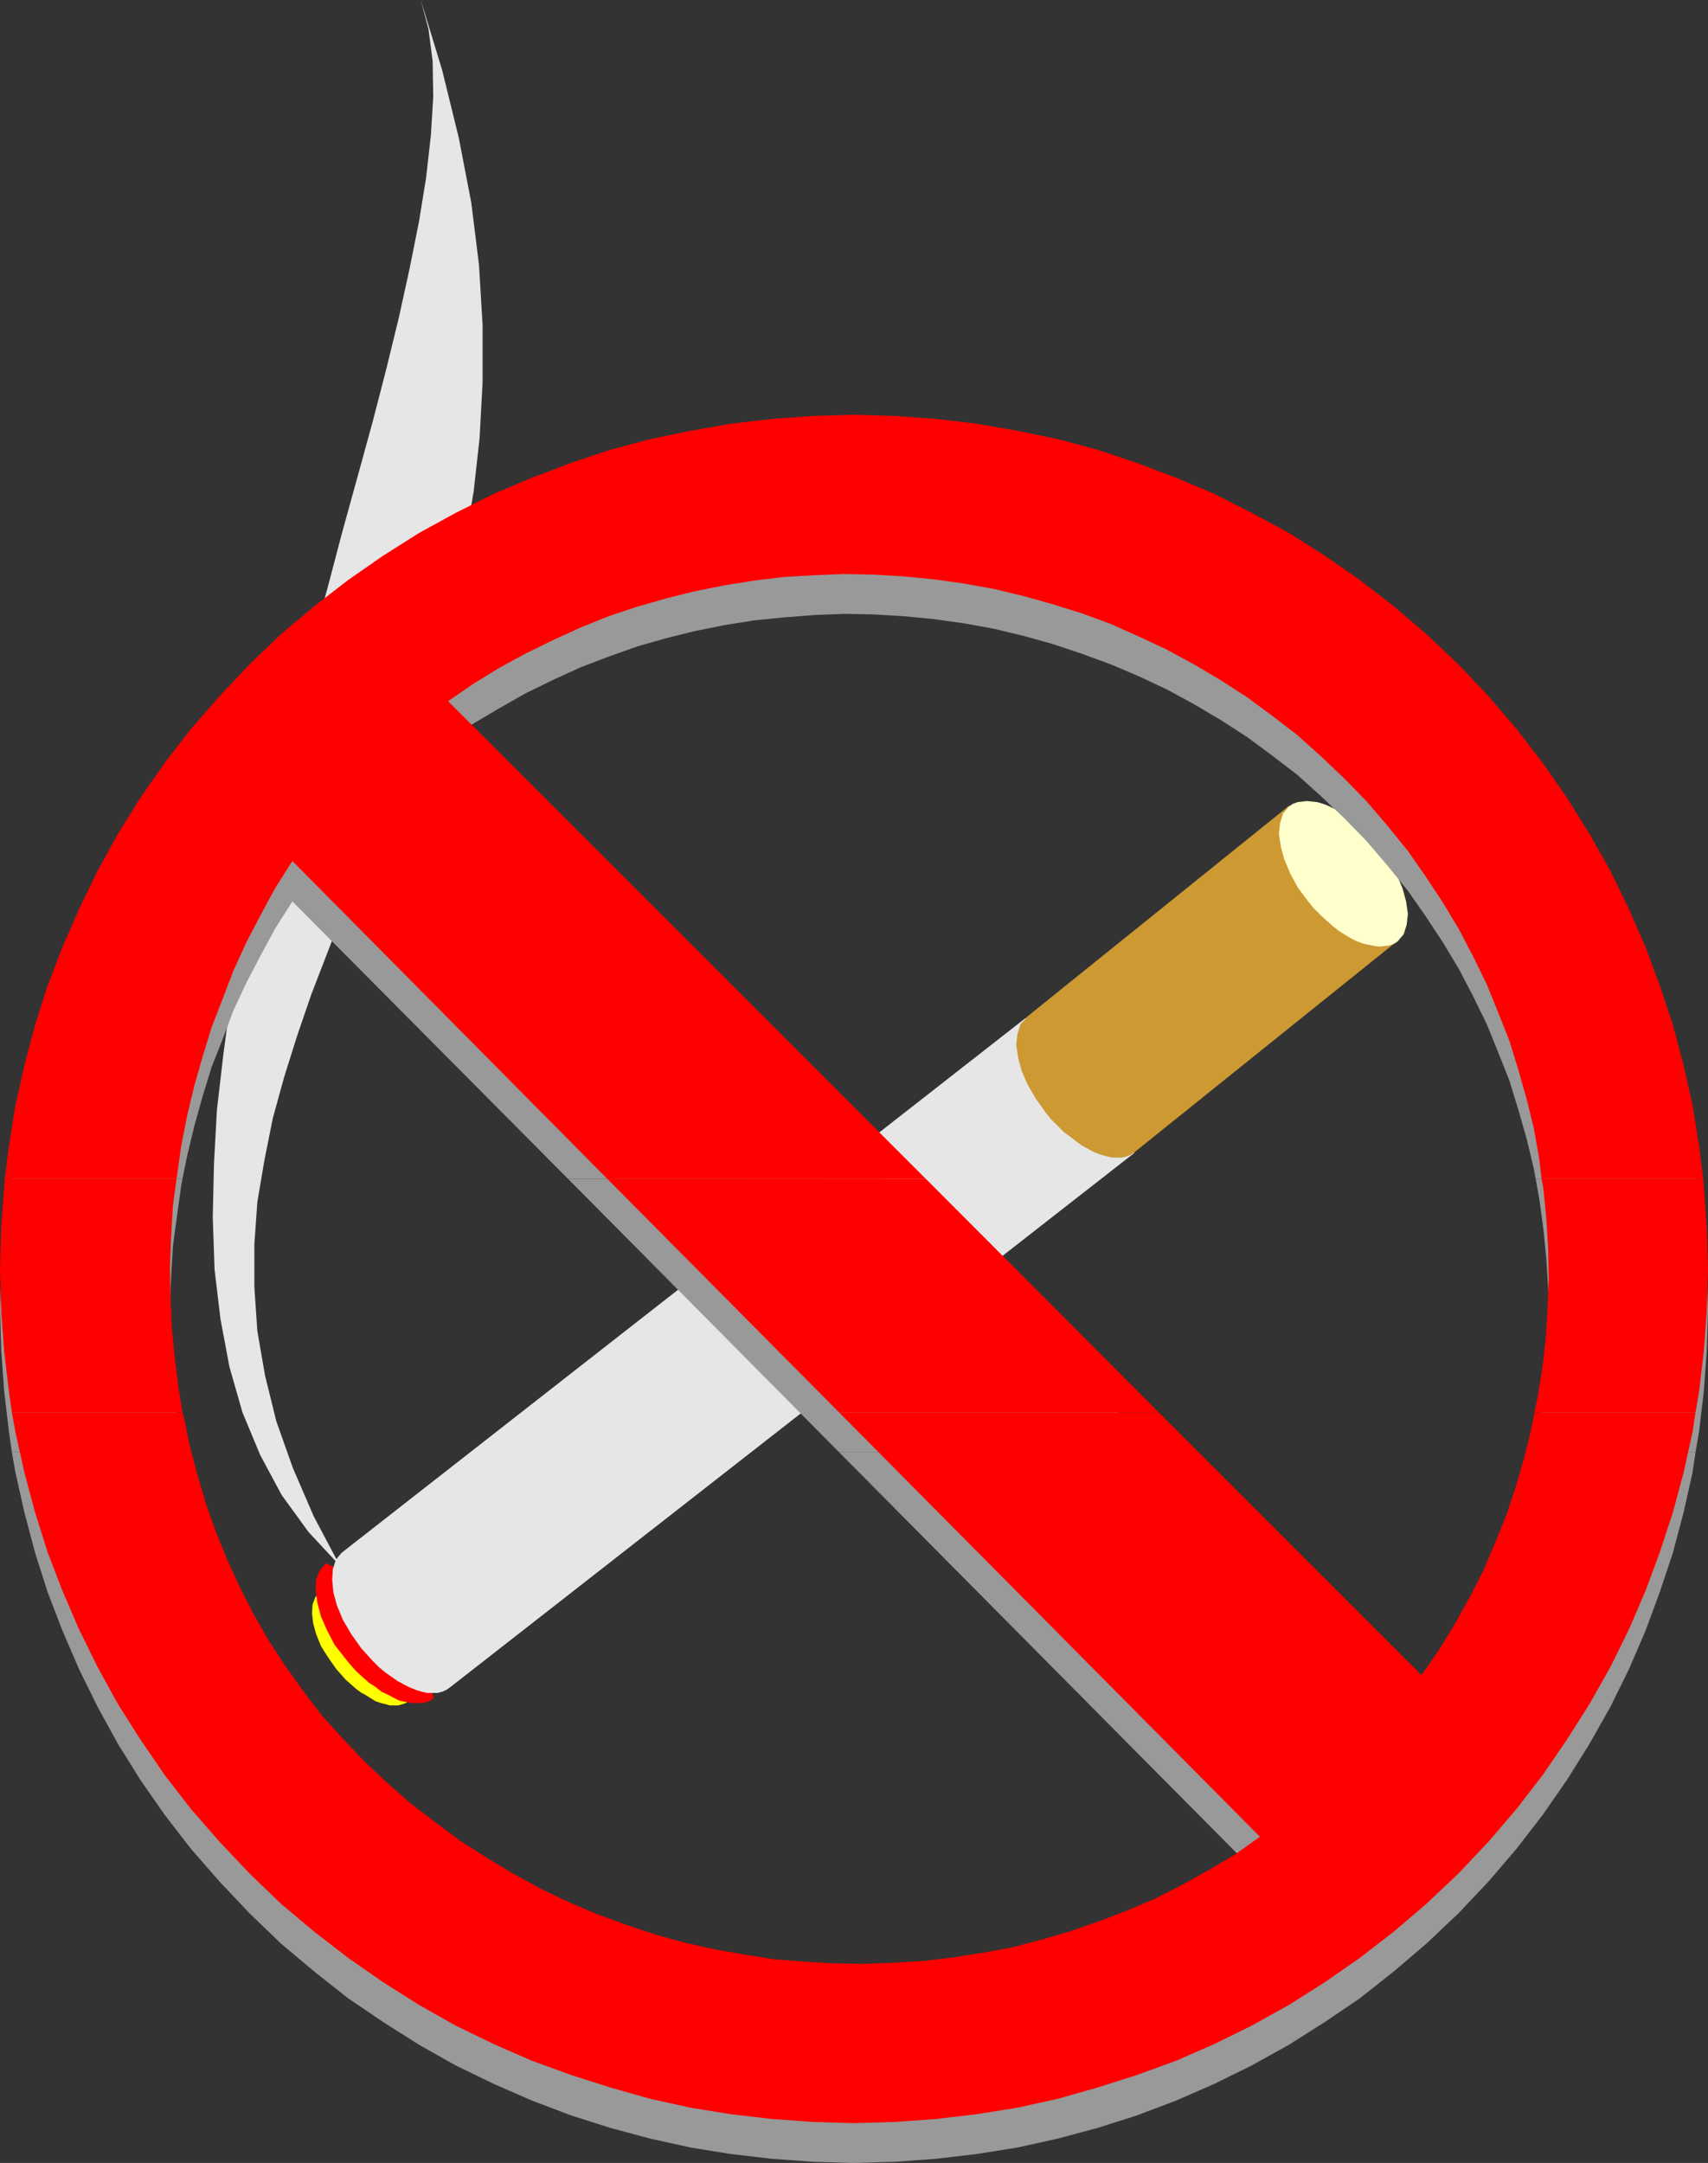
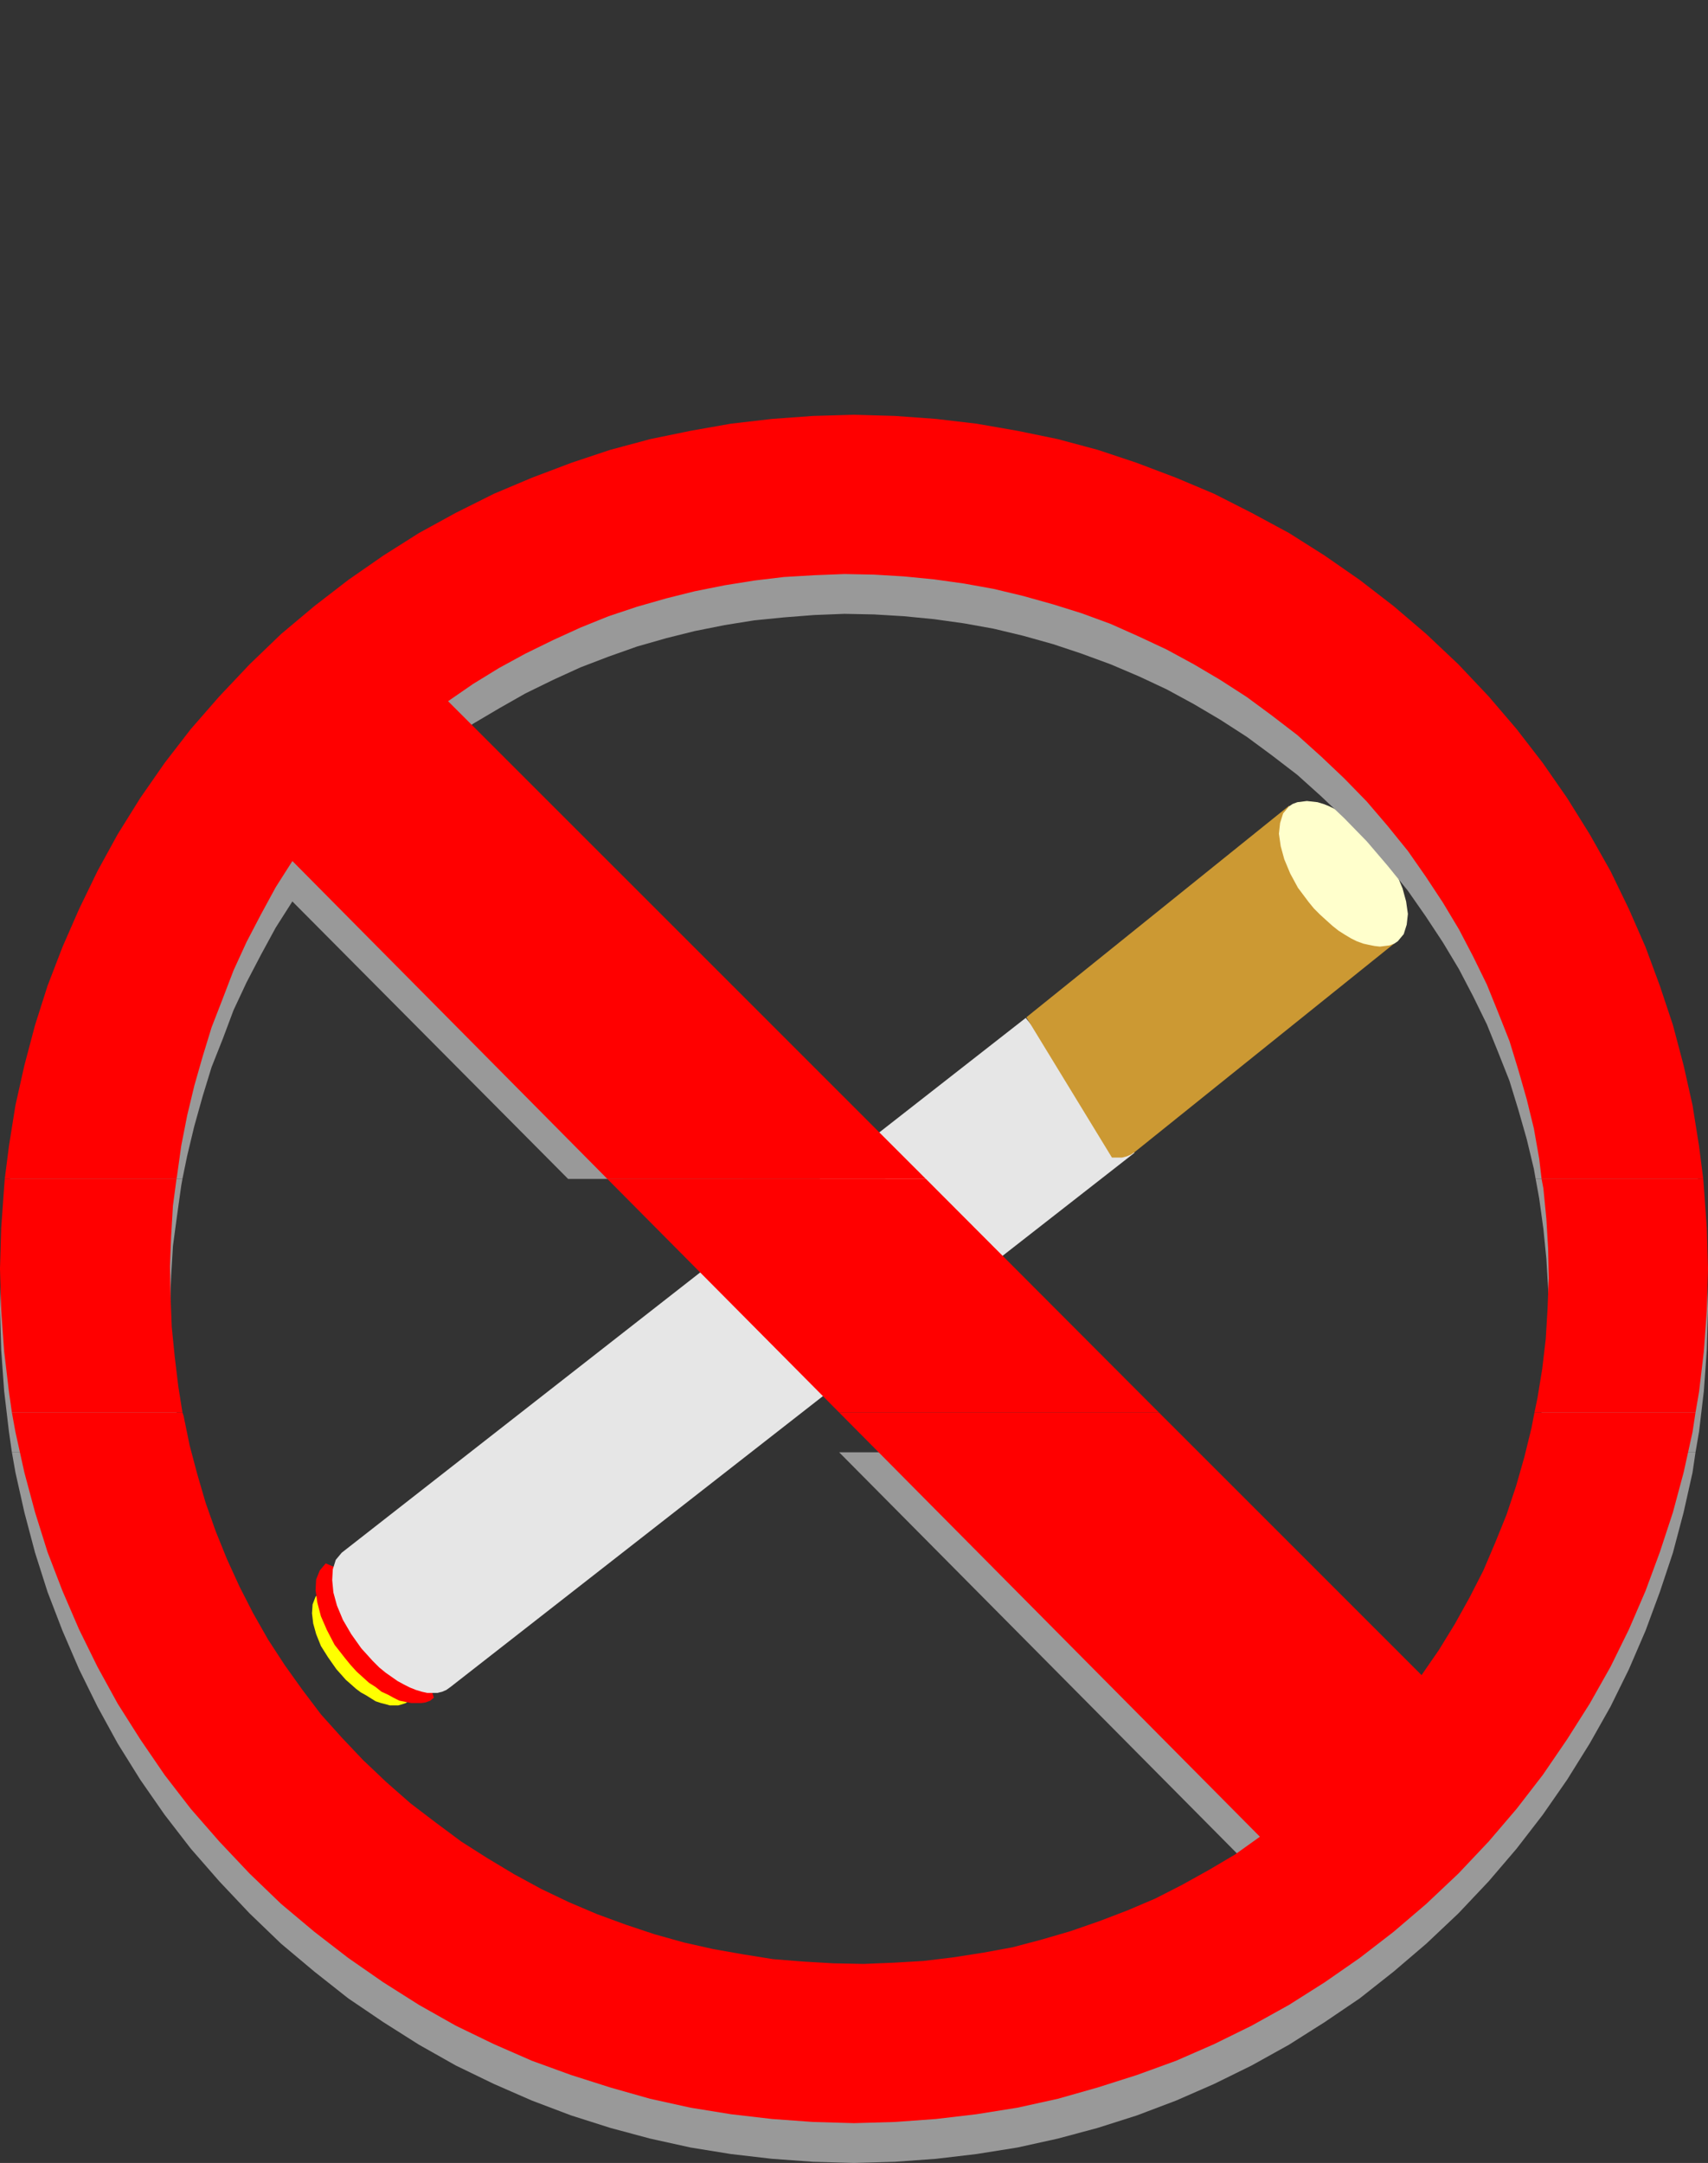
<svg xmlns="http://www.w3.org/2000/svg" xmlns:ns1="http://sodipodi.sourceforge.net/DTD/sodipodi-0.dtd" xmlns:ns2="http://www.inkscape.org/namespaces/inkscape" version="1.0" width="122.89mm" height="155.626mm" id="svg16" ns1:docname="No Smoking 03.wmf">
  <rect width="100%" height="100%" fill="#333333" stroke="none" />
  <ns1:namedview id="namedview16" pagecolor="#ffffff" bordercolor="#000000" borderopacity="0.25" ns2:showpageshadow="2" ns2:pageopacity="0.0" ns2:pagecheckerboard="0" ns2:deskcolor="#d1d1d1" ns2:document-units="mm" />
  <defs id="defs1">
    <pattern id="WMFhbasepattern" patternUnits="userSpaceOnUse" width="6" height="6" x="0" y="0" />
  </defs>
  <path style="fill:#ffff00;fill-opacity:1;fill-rule:evenodd;stroke:none" d="m 87.108,432.741 16.969,7.11 7.111,22.623 -0.808,0.646 -0.97,0.323 -1.131,0.323 h -1.131 -1.131 l -1.131,-0.323 -1.293,-0.323 -1.454,-0.485 -1.293,-0.808 -1.293,-0.808 -1.454,-0.808 -1.293,-0.97 -1.454,-1.293 -1.293,-1.131 -1.293,-1.454 -1.293,-1.454 -2.263,-3.232 -1.939,-3.07 -1.293,-3.232 -0.808,-2.909 -0.323,-2.747 0.162,-2.424 0.808,-2.101 z" id="path1" />
  <path style="fill:#ff0000;fill-opacity:1;fill-rule:evenodd;stroke:none" d="m 88.562,425.146 20.848,8.726 8.565,27.794 -0.97,0.808 -1.293,0.485 -1.131,0.162 h -1.454 -1.293 l -1.616,-0.323 -1.616,-0.323 -1.616,-0.808 -1.454,-0.808 -1.778,-0.808 -1.616,-1.293 -1.778,-1.131 -1.616,-1.454 -1.778,-1.616 -1.616,-1.778 -1.454,-1.778 -2.909,-3.717 -2.101,-4.04 -1.616,-3.717 -0.97,-3.717 -0.485,-3.393 0.162,-2.909 0.97,-2.424 z" id="path2" />
  <path style="fill:#e6e6e6;fill-opacity:1;fill-rule:evenodd;stroke:none" d="m 92.925,422.238 186.013,-145.432 29.575,36.681 -186.013,145.27 -1.131,0.808 -1.131,0.485 -1.293,0.323 h -1.293 -1.454 l -1.454,-0.323 -1.616,-0.485 -1.616,-0.646 -1.616,-0.808 -1.778,-0.97 -1.616,-1.131 -1.616,-1.131 -1.778,-1.454 -1.778,-1.778 -1.454,-1.616 -1.616,-1.778 -2.747,-3.878 -2.263,-3.878 -1.616,-3.878 -0.97,-3.555 -0.323,-3.393 0.162,-2.909 0.808,-2.585 1.616,-1.939 z" id="path3" />
-   <path style="fill:#cc9933;fill-opacity:1;fill-rule:evenodd;stroke:none" d="m 279.1,276.644 71.431,-57.526 29.575,36.681 -71.593,57.526 -0.97,0.646 -1.131,0.485 -1.293,0.323 h -1.293 -1.454 l -1.454,-0.323 -1.616,-0.485 -1.778,-0.646 -1.454,-0.808 -1.778,-0.97 -1.616,-1.131 -1.616,-1.293 -1.778,-1.293 -1.616,-1.616 -1.778,-1.778 -1.454,-1.778 -2.747,-3.878 -2.263,-3.878 -1.616,-3.717 -0.97,-3.717 -0.485,-3.393 0.323,-2.909 0.808,-2.585 1.616,-1.778 v 0 z" id="path4" />
+   <path style="fill:#cc9933;fill-opacity:1;fill-rule:evenodd;stroke:none" d="m 279.1,276.644 71.431,-57.526 29.575,36.681 -71.593,57.526 -0.97,0.646 -1.131,0.485 -1.293,0.323 h -1.293 -1.454 v 0 z" id="path4" />
  <path style="fill:#ffffcc;fill-opacity:1;fill-rule:evenodd;stroke:none" d="m 350.531,219.279 0.97,-0.646 1.293,-0.485 1.293,-0.162 1.293,-0.162 1.454,0.162 1.454,0.162 1.616,0.485 1.616,0.646 1.616,0.808 1.778,0.97 1.616,1.131 1.778,1.293 1.616,1.293 1.778,1.616 1.616,1.778 1.454,1.778 2.747,3.878 2.263,3.878 1.616,3.878 0.97,3.555 0.485,3.393 -0.323,2.909 -0.808,2.585 -1.616,1.939 -0.97,0.646 -1.293,0.485 -1.293,0.162 -1.293,0.162 -1.454,-0.162 -1.616,-0.323 -1.454,-0.323 -1.778,-0.646 -1.616,-0.808 -1.616,-0.97 -1.778,-1.131 -1.616,-1.293 -1.616,-1.454 -1.778,-1.616 -1.616,-1.616 -1.454,-1.778 -2.909,-3.878 -2.101,-3.878 -1.616,-3.878 -0.97,-3.555 -0.485,-3.393 0.323,-2.909 0.808,-2.585 z" id="path5" />
-   <path style="fill:#e6e6e6;fill-opacity:1;fill-rule:evenodd;stroke:none" d="m 92.441,425.793 -8.565,-9.211 -7.272,-10.019 -5.818,-10.827 -4.848,-11.635 -3.555,-12.443 -2.424,-12.927 -1.616,-13.574 -0.485,-14.058 0.323,-14.543 0.808,-14.705 1.778,-15.351 2.101,-15.513 2.747,-15.836 3.232,-15.836 3.717,-15.836 3.717,-15.998 4.202,-15.998 4.202,-15.836 4.363,-15.674 4.04,-15.351 4.202,-15.19 4.04,-14.705 3.717,-14.382 3.394,-13.897 2.909,-13.25 2.586,-12.927 1.939,-11.958 1.293,-11.473 0.646,-10.503 -0.162,-9.695 L 116.52,7.918 114.42,0 l 5.818,19.068 4.525,18.421 3.394,17.613 2.101,16.967 0.97,16.321 v 15.674 l -0.808,15.028 -1.616,14.543 -2.424,14.22 -2.909,13.574 -3.555,13.25 -3.879,12.766 -4.202,12.766 -4.525,12.119 -4.525,11.796 -4.687,11.796 -4.687,11.796 -4.363,11.311 -4.363,11.311 -3.879,11.311 -3.555,11.311 -3.071,11.15 -2.263,11.311 -1.939,11.473 -0.808,11.473 v 11.635 l 0.808,11.958 2.101,12.119 3.071,12.443 4.525,12.766 5.656,13.089 7.111,13.412 z" id="path6" />
  <path style="fill:#999999;fill-opacity:1;fill-rule:evenodd;stroke:none" d="m 2.747,320.597 1.454,-9.049 2.424,-10.988 2.909,-10.827 3.394,-10.827 4.04,-10.503 4.525,-10.342 5.01,-10.342 5.495,-10.019 6.141,-9.695 6.626,-9.695 7.111,-9.211 7.757,-8.888 8.242,-8.726 8.565,-8.241 9.05,-7.595 9.212,-7.11 9.535,-6.625 9.697,-6.14 10.02,-5.494 10.343,-5.009 10.343,-4.525 10.666,-4.04 10.666,-3.393 10.828,-3.07 10.989,-2.262 10.989,-1.939 11.151,-1.293 11.151,-0.808 11.151,-0.323 11.151,0.323 11.151,0.808 10.989,1.293 11.151,1.939 10.989,2.262 10.828,3.07 10.666,3.393 10.666,4.04 10.343,4.525 10.181,5.009 10.181,5.494 9.697,6.14 9.535,6.625 9.212,7.11 8.889,7.595 8.727,8.241 8.242,8.726 7.596,8.888 7.111,9.211 6.626,9.695 6.141,9.695 5.656,10.019 5.01,10.342 4.525,10.342 3.879,10.503 3.555,10.827 2.909,10.827 2.424,10.988 1.454,9.049 h -44.119 l -0.485,-2.747 -1.939,-8.08 -2.263,-7.918 -2.424,-7.918 -3.071,-7.756 -3.071,-7.595 -3.717,-7.595 -3.879,-7.433 -4.363,-7.272 -4.687,-7.11 -4.848,-6.948 -5.495,-6.787 -5.656,-6.625 -6.141,-6.302 -6.303,-5.979 -6.464,-5.817 -6.949,-5.333 -6.788,-5.009 -7.272,-4.686 -7.111,-4.201 -7.434,-4.04 -7.596,-3.555 -7.596,-3.232 -7.919,-2.909 -7.757,-2.585 -8.08,-2.262 -8.08,-1.939 -8.08,-1.454 -8.08,-1.131 -8.242,-0.808 -8.08,-0.485 -8.08,-0.162 -8.242,0.323 -8.242,0.646 -8.08,0.808 -8.08,1.293 -8.08,1.616 -7.757,1.939 -7.919,2.262 -7.757,2.747 -7.596,2.909 -7.434,3.393 -7.596,3.717 -7.111,4.04 -7.111,4.201 -6.788,4.848 118.945,118.931 h -86.299 l -74.987,-75.463 -4.525,7.11 -4.04,7.433 -3.879,7.433 -3.555,7.595 -2.909,7.756 -3.071,7.756 -2.424,7.918 -2.263,8.08 -1.939,8.08 -1.293,6.302 H 2.747 Z" id="path7" />
  <path style="fill:#999999;fill-opacity:1;fill-rule:evenodd;stroke:none" d="M 3.232,394.929 2.424,389.273 1.131,378.285 0.323,367.135 0,355.985 0.323,344.835 1.131,333.686 2.424,322.536 2.747,320.597 H 49.614 l -0.323,1.778 -1.131,8.08 -1.131,8.403 -0.485,8.08 -0.323,8.241 0.162,8.241 0.323,8.241 0.808,8.08 0.97,8.08 1.131,7.11 H 3.232 Z" id="path8" />
-   <path style="fill:#999999;fill-opacity:1;fill-rule:evenodd;stroke:none" d="m 228.193,394.929 -73.694,-74.332 h 86.299 l 74.34,74.332 z" id="path9" />
  <path style="fill:#999999;fill-opacity:1;fill-rule:evenodd;stroke:none" d="m 417.276,394.929 0.808,-3.878 1.293,-7.918 0.97,-8.241 0.485,-8.08 0.323,-8.08 -0.162,-8.241 -0.485,-8.241 -0.808,-8.08 -1.131,-8.241 -0.97,-5.333 h 44.119 l 0.323,1.939 1.293,11.15 0.808,11.15 0.323,11.15 -0.323,11.15 -0.808,11.15 -1.293,10.988 -0.97,5.656 H 417.276 Z" id="path10" />
  <path style="fill:#999999;fill-opacity:1;fill-rule:evenodd;stroke:none" d="m 3.232,394.929 0.97,5.494 2.424,10.827 2.909,10.988 3.394,10.665 4.04,10.503 4.525,10.503 5.01,10.18 5.495,10.019 6.141,9.857 6.626,9.534 7.111,9.211 7.757,8.888 8.242,8.726 8.565,8.241 9.05,7.595 9.212,7.272 9.535,6.464 9.697,6.14 10.02,5.656 10.343,5.009 10.343,4.525 10.666,4.04 10.666,3.393 10.828,2.909 10.989,2.424 10.989,1.778 11.151,1.293 11.151,0.808 11.151,0.323 11.151,-0.323 11.151,-0.808 10.989,-1.293 11.151,-1.778 10.989,-2.424 10.828,-2.909 10.666,-3.393 10.666,-4.04 10.343,-4.525 10.181,-5.009 10.181,-5.656 9.697,-6.14 9.535,-6.464 9.212,-7.272 8.889,-7.595 8.727,-8.241 8.242,-8.726 7.596,-8.888 7.111,-9.211 6.626,-9.534 6.141,-9.857 5.656,-10.019 5.01,-10.18 4.525,-10.503 3.879,-10.503 3.555,-10.665 2.909,-10.988 2.424,-10.827 0.808,-5.494 H 417.276 l -0.808,4.201 -1.939,8.08 -2.263,7.756 -2.586,7.756 -3.071,7.595 -3.232,7.595 -3.717,7.272 -4.04,7.272 -4.363,7.11 -4.687,6.948 -71.431,-71.585 h -86.946 l 114.42,115.376 -6.788,4.848 -7.111,4.201 -7.272,4.04 -7.272,3.717 -7.596,3.232 -7.596,3.07 -7.919,2.585 -7.757,2.262 -7.919,2.101 -7.919,1.616 -8.242,1.131 -8.08,0.97 -8.242,0.646 -8.08,0.162 -8.242,-0.162 -8.242,-0.323 -8.08,-0.808 -8.08,-1.293 -8.242,-1.454 -7.919,-1.778 -8.08,-2.262 -7.757,-2.585 -7.919,-2.909 -7.596,-3.232 -7.434,-3.555 -7.434,-4.04 -7.272,-4.201 -7.111,-4.686 -6.949,-5.009 -6.788,-5.333 -6.626,-5.817 -6.303,-5.979 -5.818,-6.14 -5.656,-6.302 -5.01,-6.625 -4.848,-6.787 -4.525,-6.948 -4.04,-7.11 -3.717,-7.272 -3.394,-7.433 -3.071,-7.595 -2.747,-7.756 -2.263,-7.756 -2.101,-7.918 -1.616,-7.918 -0.323,-0.97 z" id="path11" />
  <path style="fill:#ff0000;fill-opacity:1;fill-rule:evenodd;stroke:none" d="m 1.293,320.597 1.131,-8.888 1.778,-11.15 2.424,-10.827 2.909,-10.988 3.394,-10.665 4.04,-10.503 4.525,-10.342 5.01,-10.342 5.495,-10.019 6.141,-9.857 6.626,-9.534 7.111,-9.211 7.757,-8.888 8.242,-8.726 8.565,-8.241 9.05,-7.595 9.212,-7.11 9.535,-6.625 9.697,-6.14 10.02,-5.494 10.343,-5.171 10.343,-4.363 10.666,-4.04 10.666,-3.555 10.828,-2.909 10.989,-2.262 10.989,-1.939 11.151,-1.293 11.151,-0.808 11.151,-0.323 11.151,0.323 11.151,0.808 10.989,1.293 11.151,1.939 10.989,2.262 10.828,2.909 10.666,3.555 10.666,4.04 10.343,4.363 10.181,5.171 10.181,5.494 9.697,6.14 9.535,6.625 9.212,7.11 8.889,7.595 8.727,8.241 8.242,8.726 7.596,8.888 7.111,9.211 6.626,9.534 6.141,9.857 5.656,10.019 5.01,10.342 4.525,10.342 3.879,10.503 3.555,10.665 2.909,10.988 2.424,10.827 1.778,11.15 1.131,8.888 h -43.958 l -0.646,-5.494 -1.454,-8.241 -1.939,-7.918 -2.263,-7.918 -2.424,-7.918 -3.071,-7.756 -3.071,-7.595 -3.717,-7.595 -3.879,-7.433 -4.363,-7.272 -4.687,-7.11 -4.848,-6.948 -5.495,-6.787 -5.656,-6.625 -6.141,-6.302 -6.303,-5.979 -6.464,-5.817 -6.949,-5.332 -6.788,-5.009 -7.272,-4.686 -7.111,-4.201 -7.434,-4.04 -7.596,-3.555 -7.596,-3.393 -7.919,-2.909 -7.757,-2.424 -8.08,-2.262 -8.08,-1.939 -8.08,-1.454 -8.08,-1.131 -8.242,-0.808 -8.08,-0.485 -8.08,-0.162 -8.242,0.323 -8.242,0.485 -8.08,0.97 -8.08,1.293 -8.08,1.616 -7.757,1.939 -7.919,2.262 -7.757,2.585 -7.596,3.07 -7.434,3.393 -7.596,3.717 -7.111,3.878 -7.111,4.363 -6.788,4.686 129.934,129.919 H 165.165 l -85.653,-86.451 -4.525,7.11 -4.04,7.433 -3.879,7.433 -3.555,7.756 -2.909,7.595 -3.071,7.918 -2.424,7.918 -2.263,7.918 -1.939,8.08 -1.616,8.241 -1.131,8.08 -0.162,0.97 H 1.293 Z" id="path12" />
  <path style="fill:#ff0000;fill-opacity:1;fill-rule:evenodd;stroke:none" d="M 3.232,384.102 2.424,378.446 1.131,367.458 0.323,356.308 0,344.997 0.323,334.009 1.131,322.697 1.293,320.597 H 47.998 l -0.97,7.272 -0.485,8.241 -0.323,8.241 0.162,8.241 0.323,8.241 0.808,8.08 0.97,8.08 1.131,7.11 H 3.232 Z" id="path13" />
  <path style="fill:#ff0000;fill-opacity:1;fill-rule:evenodd;stroke:none" d="m 228.193,384.102 -63.028,-63.505 h 86.623 l 63.351,63.505 h -86.946 z" id="path14" />
  <path style="fill:#ff0000;fill-opacity:1;fill-rule:evenodd;stroke:none" d="m 417.276,384.102 0.808,-3.878 1.293,-7.918 0.97,-8.241 0.485,-8.08 0.323,-8.241 -0.162,-8.241 -0.485,-8.08 -0.808,-8.241 -0.485,-2.585 h 43.958 l 0.162,2.101 0.808,11.311 0.323,10.988 -0.323,11.311 -0.808,11.15 -1.293,10.988 -0.97,5.656 H 417.276 Z" id="path15" />
  <path style="fill:#ff0000;fill-opacity:1;fill-rule:evenodd;stroke:none" d="m 3.232,384.102 0.97,5.333 2.424,10.988 2.909,10.827 3.394,10.827 4.04,10.503 4.525,10.503 5.01,10.18 5.495,10.019 6.141,9.695 6.626,9.695 7.111,9.211 7.757,8.888 8.242,8.726 8.565,8.241 9.05,7.595 9.212,7.11 9.535,6.625 9.697,6.14 10.02,5.656 10.343,5.009 10.343,4.525 10.666,3.878 10.666,3.393 10.828,3.07 10.989,2.424 10.989,1.778 11.151,1.293 11.151,0.808 11.151,0.323 11.151,-0.323 11.151,-0.808 10.989,-1.293 11.151,-1.778 10.989,-2.424 10.828,-3.07 10.666,-3.393 10.666,-3.878 10.343,-4.525 10.181,-5.009 10.181,-5.656 9.697,-6.14 9.535,-6.625 9.212,-7.11 8.889,-7.595 8.727,-8.241 8.242,-8.726 7.596,-8.888 7.111,-9.211 6.626,-9.695 6.141,-9.695 5.656,-10.019 5.01,-10.18 4.525,-10.503 3.879,-10.503 3.555,-10.827 2.909,-10.827 2.424,-10.988 0.808,-5.333 H 417.276 l -0.808,4.201 -1.939,7.918 -2.263,7.918 -2.586,7.756 -3.071,7.595 -3.232,7.595 -3.717,7.272 -4.04,7.272 -4.363,7.11 -4.687,6.787 -71.431,-71.423 h -86.946 l 114.42,115.376 -6.788,4.848 -7.111,4.201 -7.272,4.04 -7.272,3.717 -7.596,3.232 -7.596,2.909 -7.919,2.747 -7.757,2.262 -7.919,2.101 -7.919,1.454 -8.242,1.293 -8.08,0.97 -8.242,0.485 -8.08,0.323 -8.242,-0.162 -8.242,-0.485 -8.08,-0.646 -8.08,-1.293 -8.242,-1.454 -7.919,-1.778 -8.08,-2.262 -7.757,-2.585 -7.919,-2.909 -7.596,-3.232 -7.434,-3.555 -7.434,-4.04 -7.272,-4.363 -7.111,-4.525 -6.949,-5.171 -6.788,-5.171 -6.626,-5.817 -6.303,-5.979 -5.818,-6.14 -5.656,-6.302 -5.01,-6.625 -4.848,-6.787 -4.525,-6.948 -4.04,-7.11 -3.717,-7.272 -3.394,-7.433 -3.071,-7.595 -2.747,-7.756 -2.263,-7.756 -2.101,-7.918 -1.616,-7.918 -0.323,-0.97 H 3.232 Z" id="path16" />
</svg>